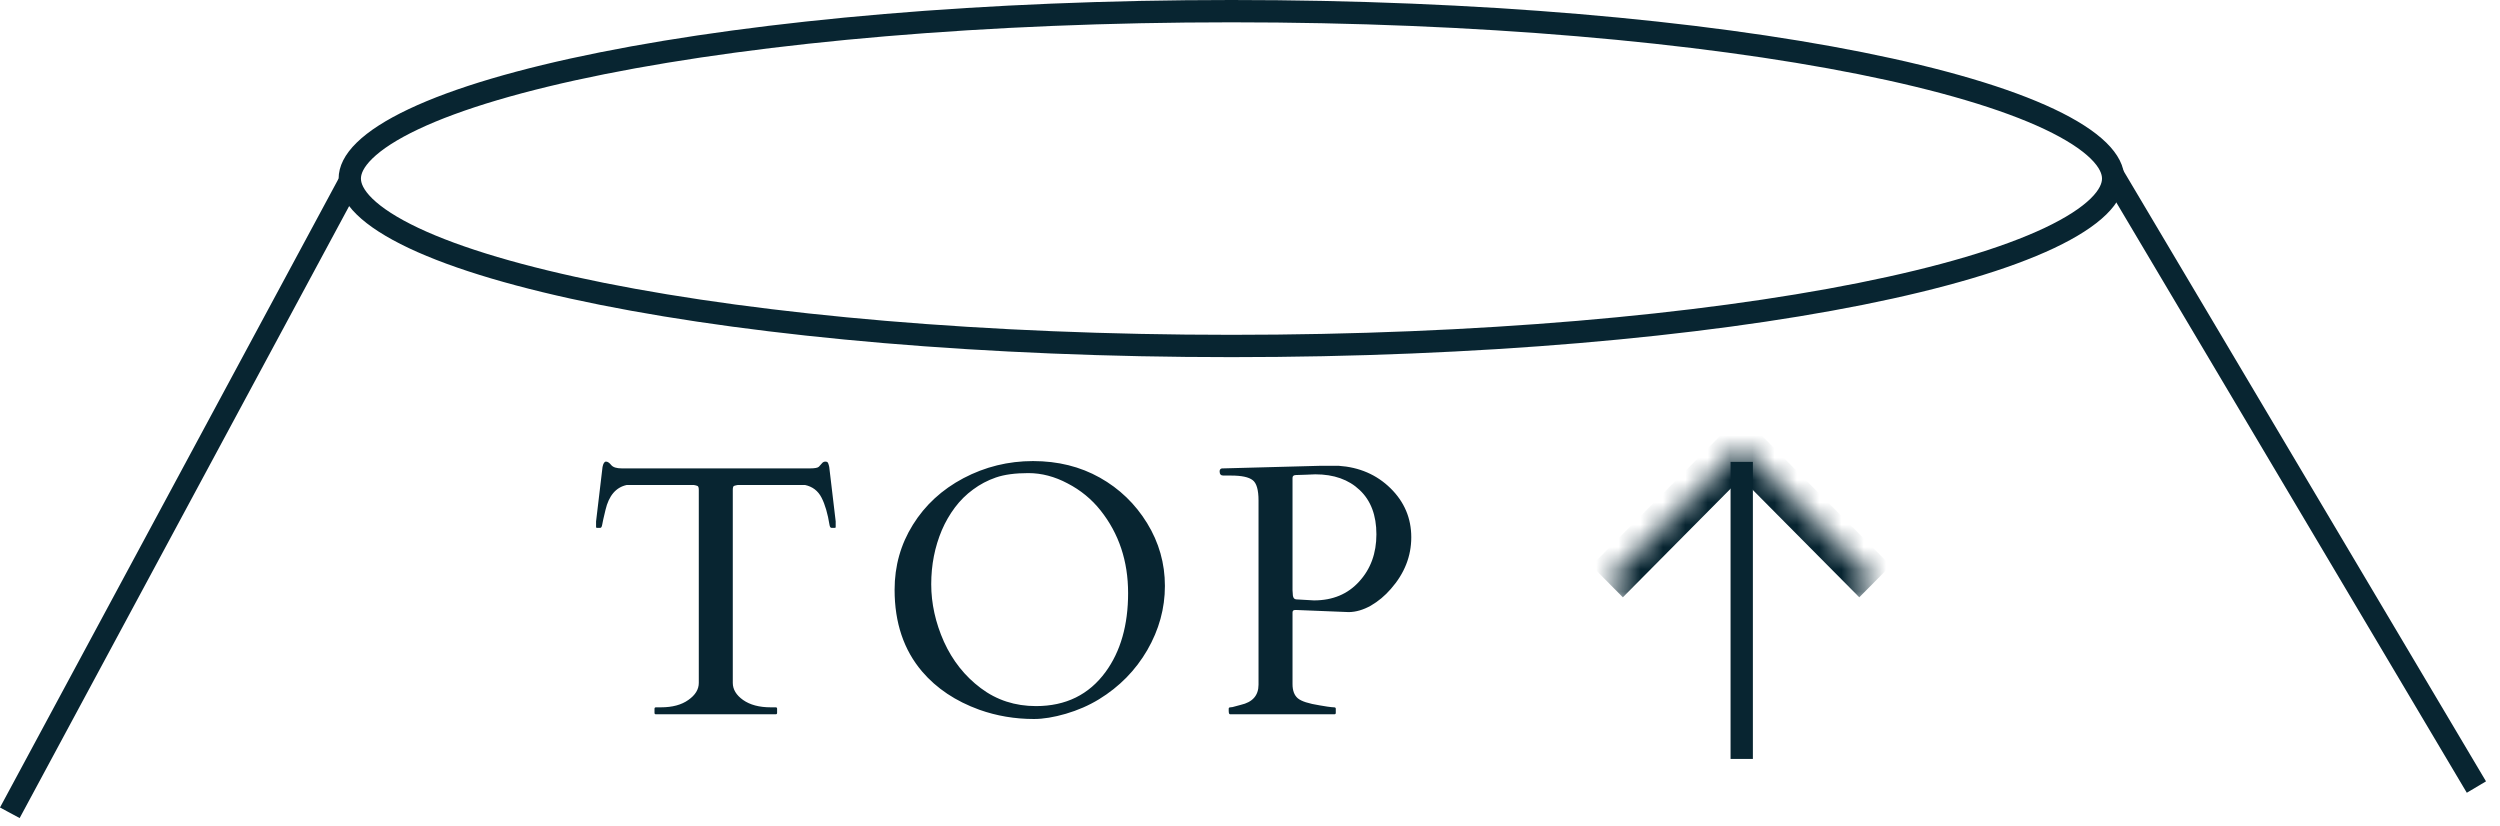
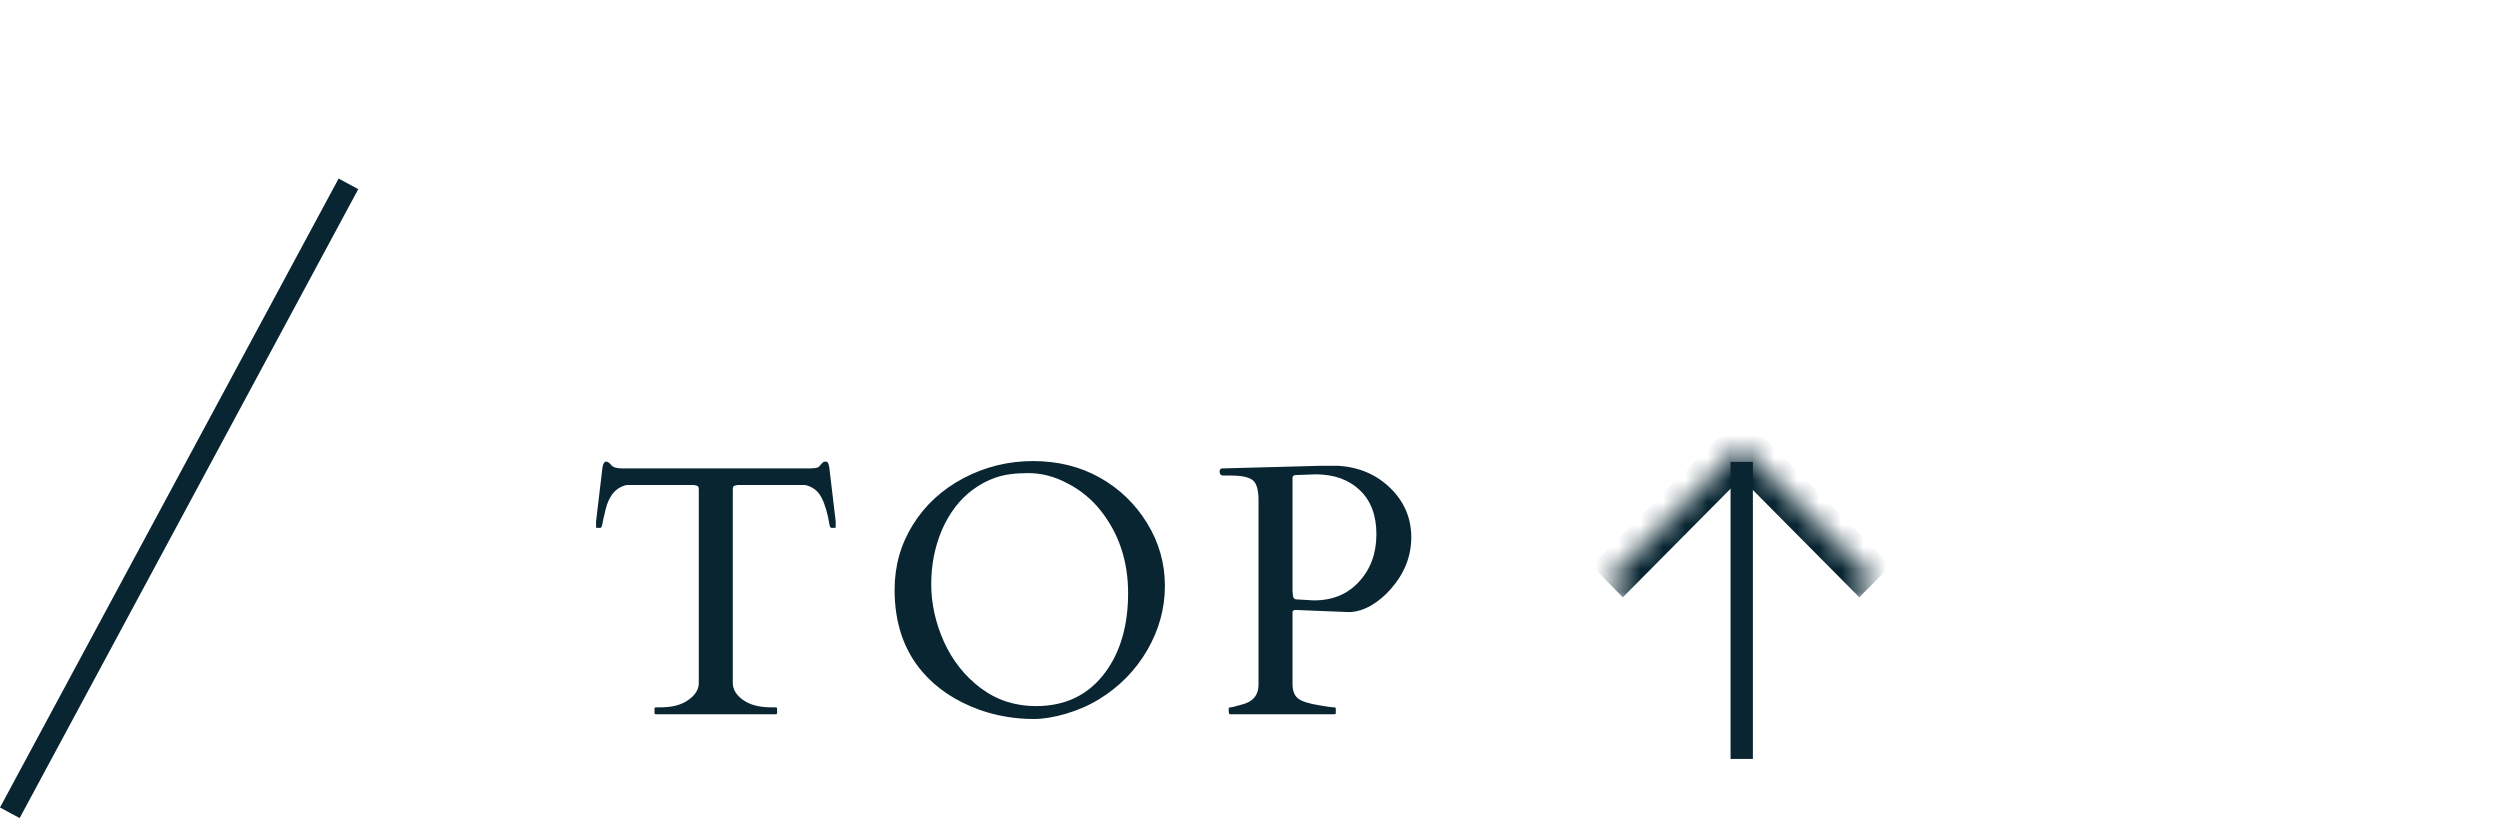
<svg xmlns="http://www.w3.org/2000/svg" width="112" height="37" viewBox="0 0 112 37" fill="none">
-   <path d="M94.67 8C94.67 8.37 94.484 8.789 94.008 9.255C93.53 9.721 92.799 10.195 91.813 10.662C89.842 11.594 86.959 12.446 83.356 13.167C76.159 14.606 66.193 15.5 55.17 15.5C44.147 15.5 34.181 14.606 26.984 13.167C23.381 12.446 20.497 11.594 18.527 10.662C17.541 10.195 16.809 9.721 16.332 9.255C15.855 8.789 15.67 8.37 15.67 8C15.67 7.63 15.855 7.211 16.332 6.745C16.809 6.279 17.541 5.805 18.527 5.338C20.497 4.406 23.381 3.554 26.984 2.833C34.181 1.394 44.147 0.5 55.17 0.5C66.193 0.5 76.159 1.394 83.356 2.833C86.959 3.554 89.842 4.406 91.813 5.338C92.799 5.805 93.53 6.279 94.008 6.745C94.484 7.211 94.67 7.63 94.67 8Z" stroke="#082531" />
-   <line x1="94.606" y1="7.745" x2="110.943" y2="35.26" stroke="#082531" />
  <line x1="15.61" y1="8.237" x2="0.44" y2="36.413" stroke="#082531" />
  <path d="M29.322 31.75C29.322 31.708 29.345 31.688 29.392 31.688H29.611C30.121 31.688 30.53 31.578 30.837 31.359C31.15 31.141 31.306 30.885 31.306 30.594V21.945C31.306 21.836 31.282 21.776 31.236 21.766C31.194 21.75 31.142 21.737 31.079 21.727H28.079C27.595 21.831 27.277 22.203 27.126 22.844C27.043 23.188 26.993 23.409 26.978 23.508C26.962 23.602 26.933 23.648 26.892 23.648H26.751C26.72 23.648 26.704 23.638 26.704 23.617V23.359L26.993 20.922C27.025 20.76 27.077 20.68 27.15 20.68C27.223 20.68 27.301 20.732 27.384 20.836C27.467 20.935 27.626 20.984 27.861 20.984H36.282C36.507 20.984 36.642 20.958 36.689 20.906C36.736 20.854 36.78 20.805 36.822 20.758C36.863 20.706 36.915 20.68 36.978 20.68C37.045 20.68 37.087 20.706 37.103 20.758C37.124 20.81 37.139 20.865 37.15 20.922L37.439 23.359V23.617C37.439 23.638 37.423 23.648 37.392 23.648H37.251C37.21 23.648 37.181 23.609 37.165 23.531C37.082 23.01 36.962 22.599 36.806 22.297C36.65 21.99 36.402 21.799 36.064 21.727H33.056C32.993 21.737 32.939 21.75 32.892 21.766C32.85 21.776 32.829 21.836 32.829 21.945V30.594C32.829 30.885 32.983 31.141 33.29 31.359C33.603 31.578 34.014 31.688 34.525 31.688H34.751C34.793 31.688 34.814 31.708 34.814 31.75V31.938C34.814 31.979 34.793 32 34.751 32H29.384C29.342 32 29.322 31.979 29.322 31.938V31.75ZM49.234 31.328C48.781 31.604 48.286 31.82 47.75 31.977C47.214 32.133 46.737 32.211 46.32 32.211C45.466 32.211 44.651 32.073 43.875 31.797C42.812 31.412 41.958 30.841 41.312 30.086C40.49 29.122 40.078 27.901 40.078 26.422C40.078 25.354 40.352 24.383 40.898 23.508C41.445 22.628 42.2 21.932 43.164 21.422C44.133 20.912 45.172 20.656 46.281 20.656C47.396 20.656 48.393 20.904 49.273 21.398C50.154 21.893 50.859 22.573 51.391 23.438C51.922 24.302 52.188 25.24 52.188 26.25C52.188 27.255 51.925 28.213 51.398 29.125C50.872 30.031 50.151 30.766 49.234 31.328ZM41.719 26.172C41.719 27.037 41.909 27.896 42.289 28.75C42.675 29.599 43.224 30.292 43.938 30.828C44.651 31.365 45.477 31.633 46.414 31.633C47.747 31.633 48.786 31.122 49.531 30.102C50.203 29.18 50.539 28.003 50.539 26.57C50.539 25.138 50.128 23.904 49.305 22.867C48.904 22.362 48.411 21.958 47.828 21.656C47.25 21.349 46.664 21.195 46.07 21.195C45.482 21.195 44.997 21.26 44.617 21.391C44.242 21.521 43.901 21.701 43.594 21.93C43.286 22.154 43.016 22.422 42.781 22.734C42.547 23.047 42.352 23.385 42.195 23.75C41.878 24.5 41.719 25.307 41.719 26.172ZM55.108 32C55.066 32 55.046 31.948 55.046 31.844V31.75C55.046 31.708 55.072 31.688 55.124 31.688C55.176 31.688 55.251 31.672 55.35 31.641C55.455 31.609 55.533 31.588 55.585 31.578C56.116 31.458 56.382 31.156 56.382 30.672V22.422C56.382 21.943 56.293 21.638 56.116 21.508C55.939 21.372 55.618 21.305 55.155 21.305H54.803C54.694 21.305 54.639 21.242 54.639 21.117C54.639 21.044 54.673 21 54.741 20.984H54.796L59.178 20.867H59.968C60.9 20.93 61.676 21.266 62.296 21.875C62.915 22.484 63.225 23.216 63.225 24.07C63.225 24.919 62.921 25.69 62.311 26.383C62.046 26.69 61.746 26.94 61.413 27.133C61.08 27.32 60.751 27.417 60.428 27.422L58.085 27.328H58.022C57.944 27.328 57.905 27.365 57.905 27.438V30.648C57.905 30.935 57.983 31.146 58.139 31.281C58.296 31.417 58.626 31.523 59.132 31.602C59.199 31.612 59.309 31.63 59.46 31.656C59.611 31.677 59.712 31.688 59.764 31.688C59.816 31.688 59.843 31.708 59.843 31.75V31.938C59.843 31.979 59.822 32 59.78 32H55.108ZM58.538 21.266C58.475 21.266 58.408 21.268 58.335 21.273C58.267 21.273 58.178 21.276 58.069 21.281C57.96 21.281 57.905 21.323 57.905 21.406V26.445L57.921 26.68C57.936 26.789 57.986 26.846 58.069 26.852L58.866 26.898C59.705 26.898 60.379 26.617 60.889 26.055C61.405 25.492 61.663 24.787 61.663 23.938C61.663 23.083 61.413 22.422 60.913 21.953C60.418 21.484 59.757 21.25 58.928 21.25C58.855 21.25 58.788 21.253 58.725 21.258C58.663 21.258 58.6 21.26 58.538 21.266Z" fill="#082531" />
  <mask id="path-5-inside-1_1467_206632" fill="white">
    <path d="M78 32.099L72 26.049L78 20L84 26.049L78 32.099Z" />
  </mask>
  <path d="M78 20L78.704 19.29L78 18.58L77.296 19.29L78 20ZM72.704 26.759L78.704 20.71L77.296 19.29L71.296 25.339L72.704 26.759ZM77.296 20.71L83.296 26.759L84.704 25.339L78.704 19.29L77.296 20.71Z" fill="#082531" mask="url(#path-5-inside-1_1467_206632)" />
  <line x1="78.029" y1="20.692" x2="78.029" y2="34" stroke="#082531" />
</svg>